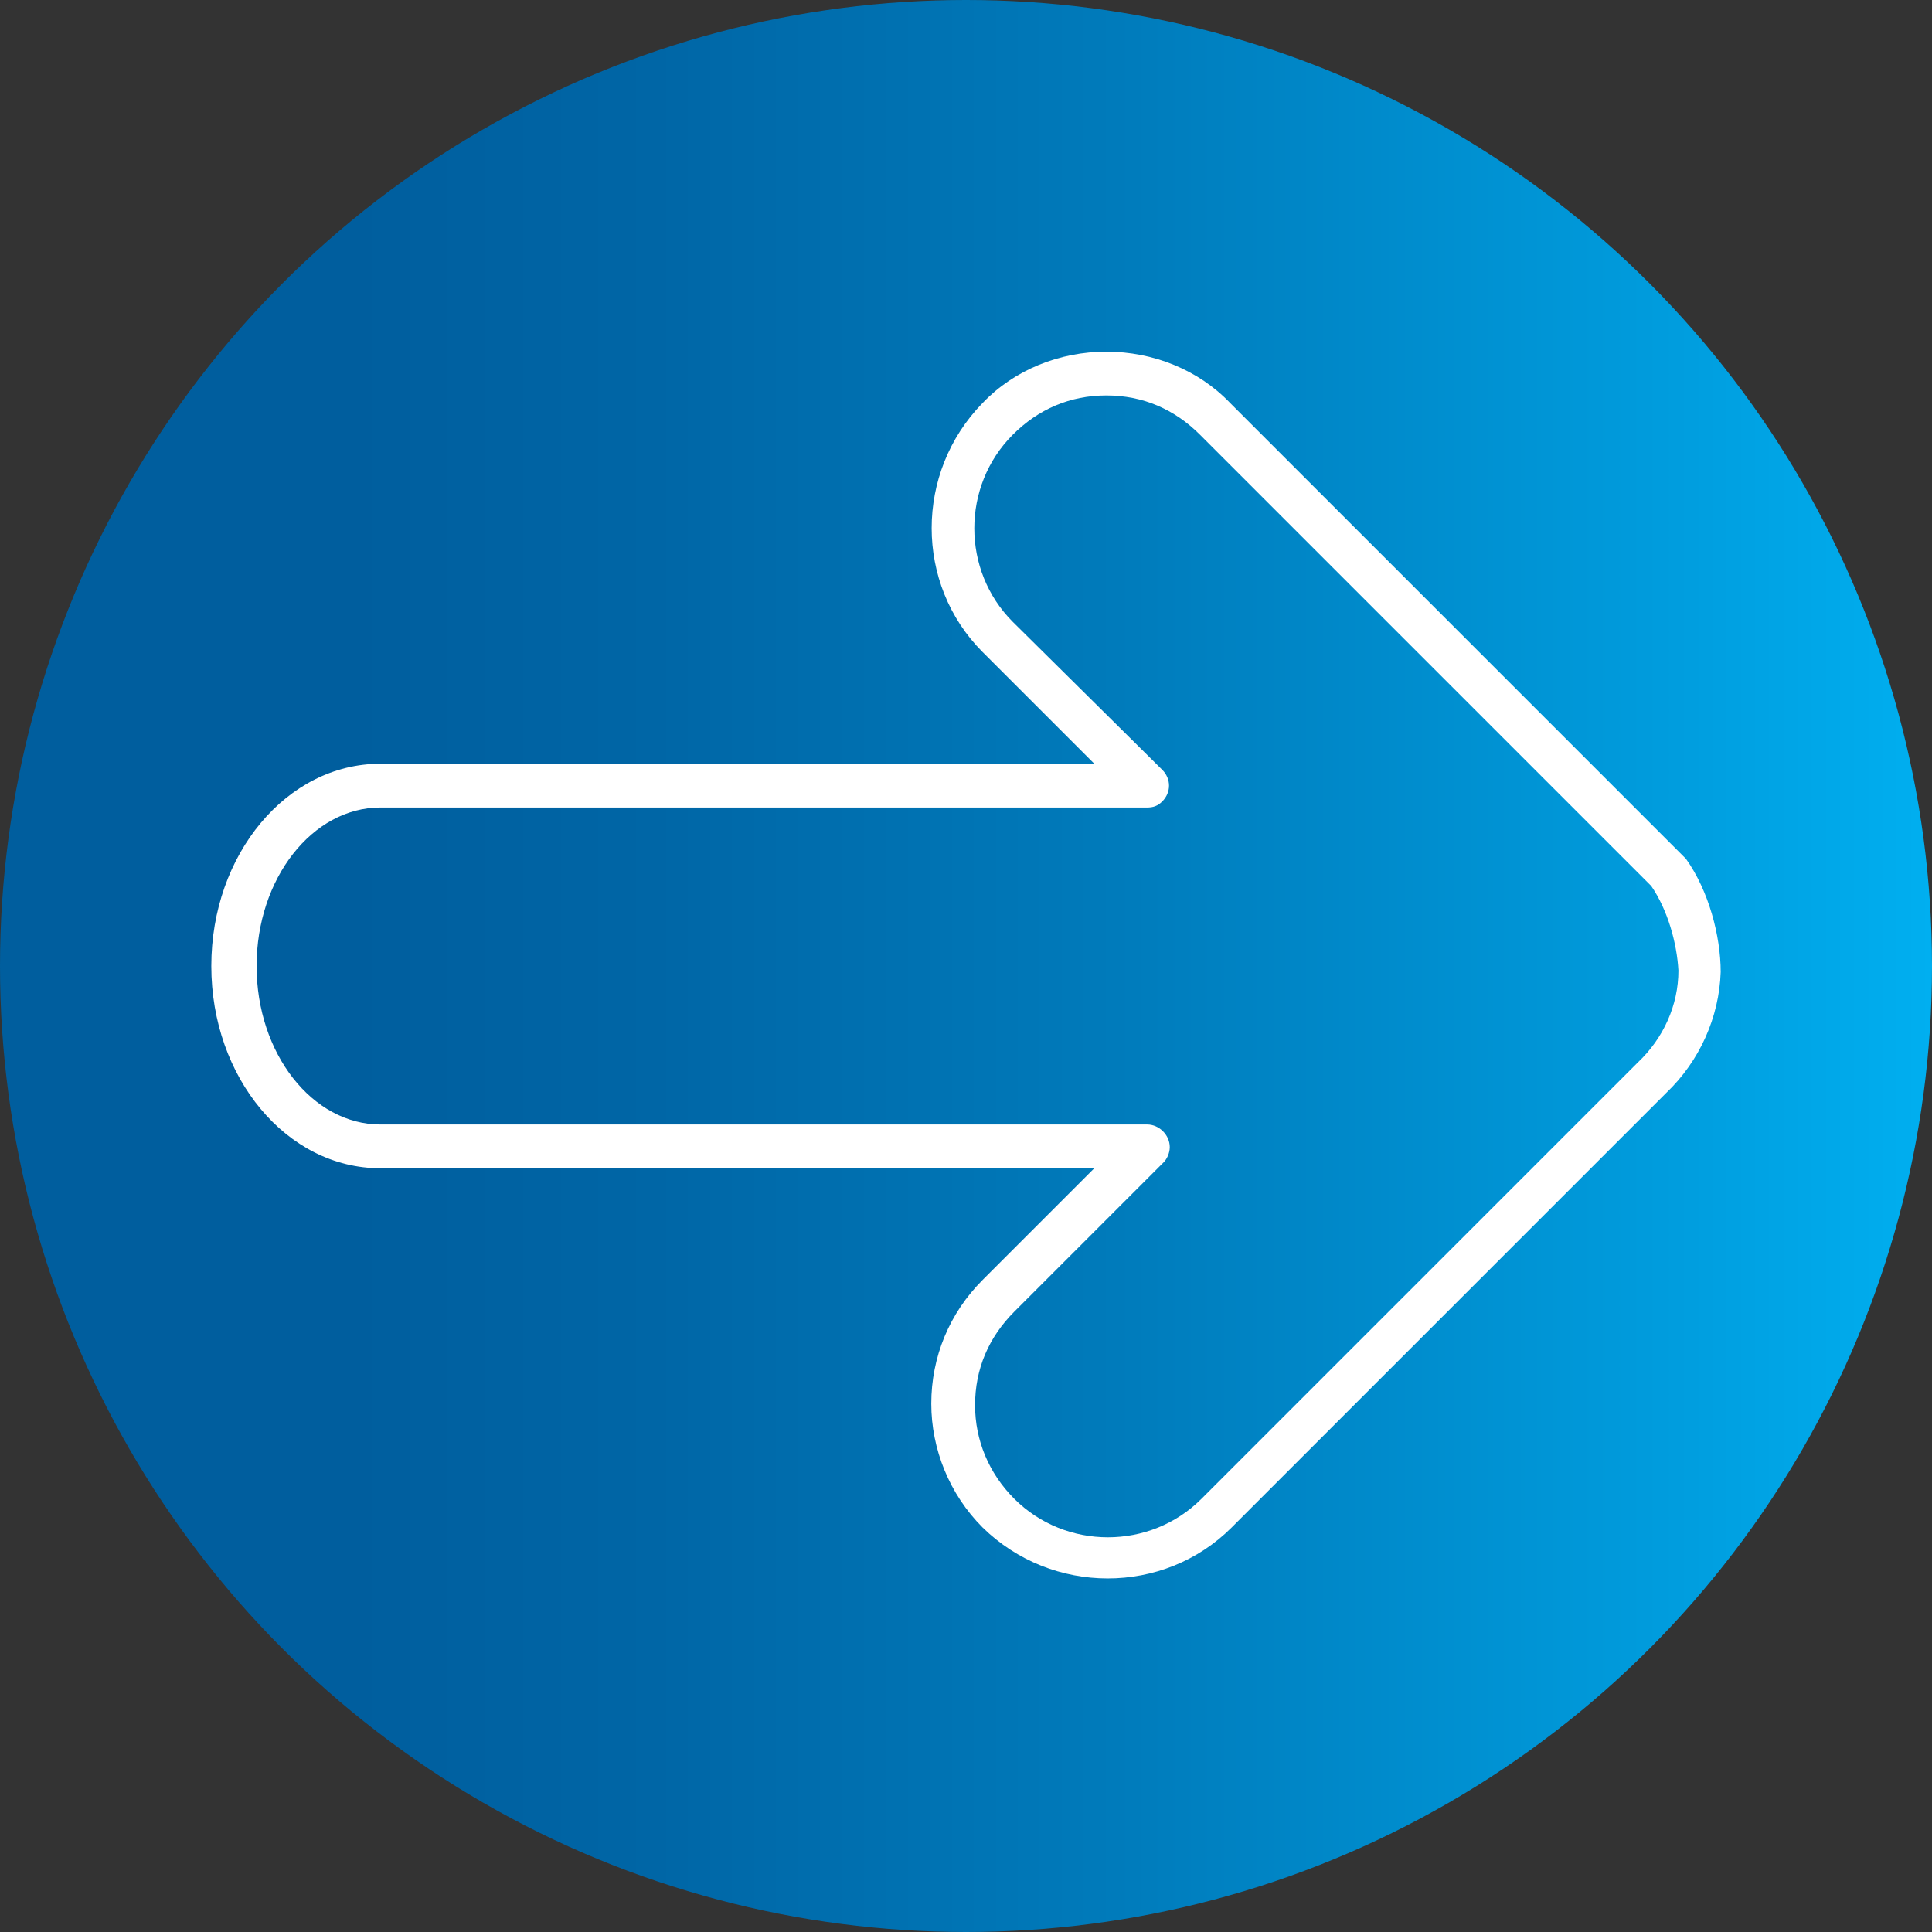
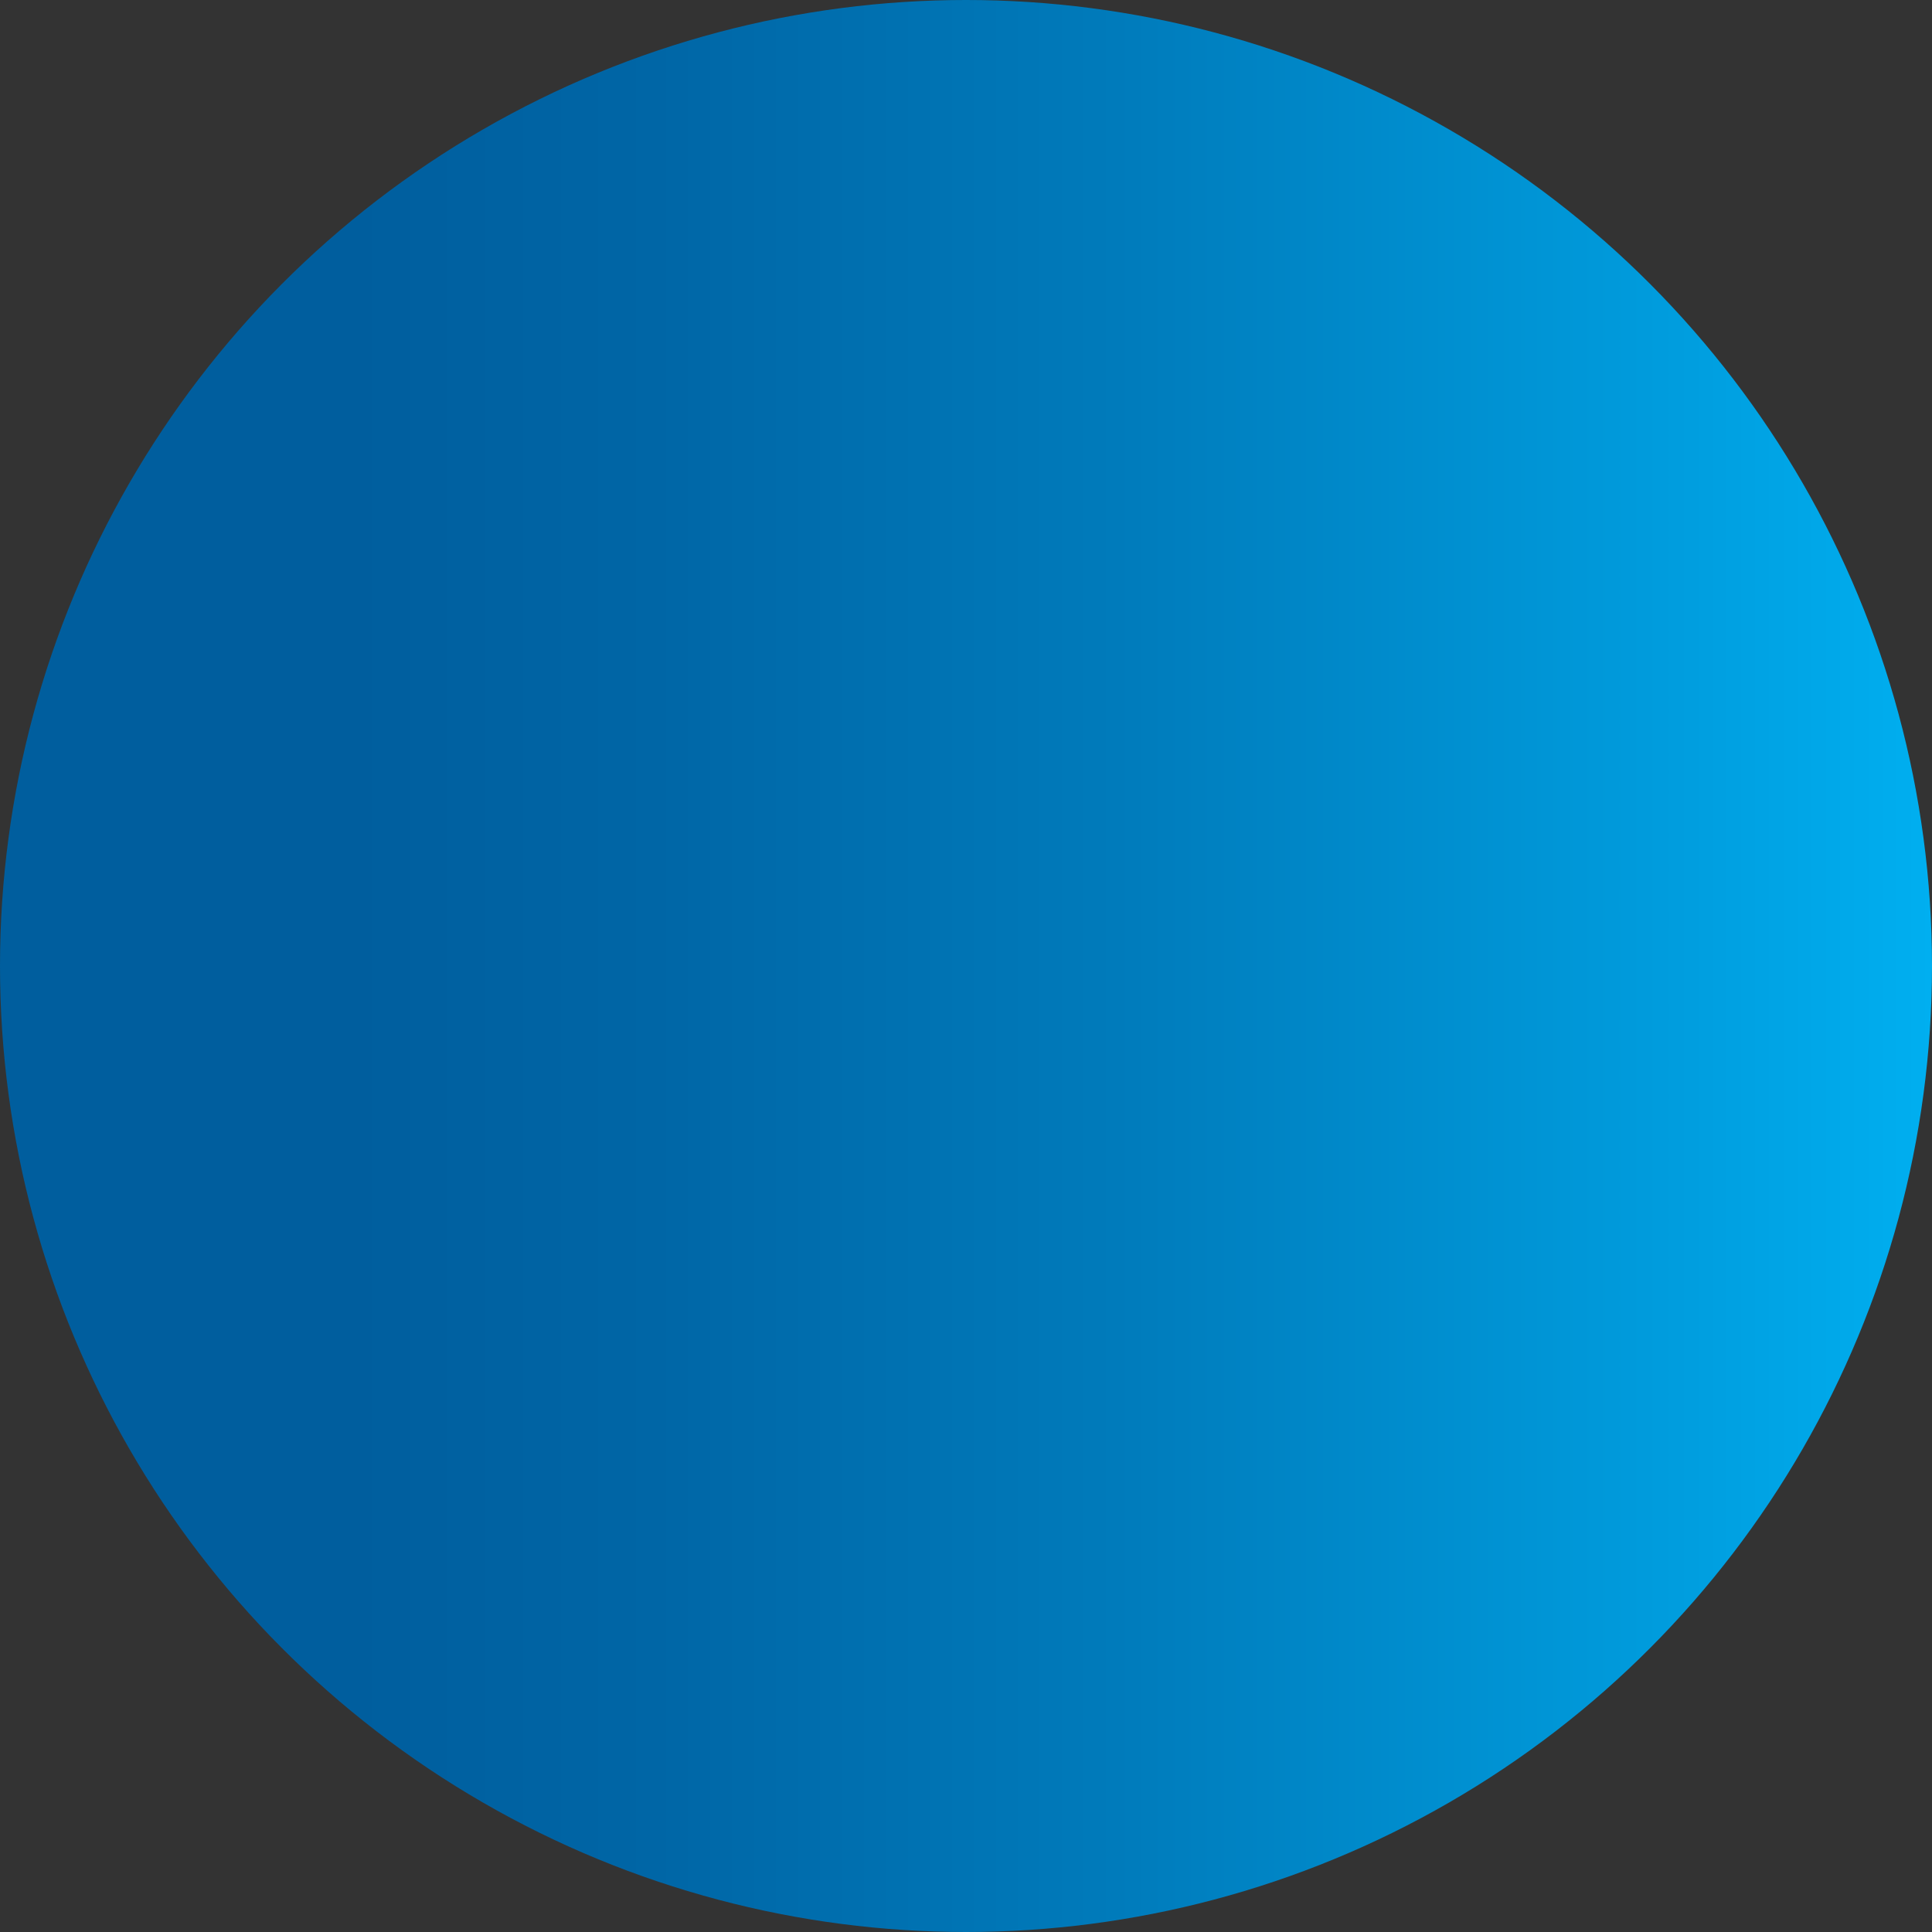
<svg xmlns="http://www.w3.org/2000/svg" id="Слой_1" x="0px" y="0px" viewBox="0 0 128 128" style="enable-background:new 0 0 128 128;" xml:space="preserve">
  <rect x="0" y="0" width="128" height="128" fill="#333333" stroke="none" />
  <style type="text/css"> .st0{fill-rule:evenodd;clip-rule:evenodd;fill:url(#SVGID_1_);} .st1{fill-rule:evenodd;clip-rule:evenodd;fill:#FFFFFF;} </style>
  <linearGradient id="SVGID_1_" gradientUnits="userSpaceOnUse" x1="0" y1="64" x2="128" y2="64">
    <stop offset="0.183" style="stop-color:#005E9E" />
    <stop offset="0.339" style="stop-color:#0066A6" />
    <stop offset="0.578" style="stop-color:#007BBB" />
    <stop offset="0.868" style="stop-color:#009DDE" />
    <stop offset="1" style="stop-color:#00AFF0" />
  </linearGradient>
  <circle class="st0" cx="64" cy="64" r="64" />
-   <path class="st1" d="M73.3,23.3c3.1,0,6.1,1.2,8.2,3.4l30,30c0.1,0.1,0.1,0.1,0.2,0.2c1.5,2.1,2.3,5.1,2.3,7.5c-0.1,3-1.4,5.9-3.6,8 l0,0l-28.8,28.8c-4.5,4.5-11.9,4.5-16.5,0c-2.2-2.2-3.4-5.2-3.4-8.2c0-3.1,1.2-6,3.4-8.2l7.4-7.4H25.2C19,77.4,14,71.4,14,64 c0-7.4,5-13.4,11.2-13.4h47.3l-7.4-7.4c-4.5-4.5-4.5-11.9,0-16.5C67.2,24.5,70.2,23.3,73.3,23.3z M109.4,58.7L79.5,28.8 c-1.7-1.7-3.8-2.6-6.2-2.6s-4.5,0.9-6.2,2.6c-3.4,3.4-3.4,9,0,12.4L77,51c0.6,0.6,0.6,1.5,0,2.1c-0.3,0.3-0.6,0.4-1,0.4H25.2 c-4.5,0-8.2,4.7-8.2,10.5c0,5.8,3.7,10.5,8.2,10.5H76c0.8,0,1.5,0.7,1.5,1.5c0,0.4-0.2,0.8-0.4,1l-9.9,9.9c-1.7,1.7-2.6,3.8-2.6,6.2 c0,2.3,0.9,4.5,2.6,6.2c3.4,3.4,9,3.4,12.4,0l28.8-28.8c0,0,0.1-0.1,0.1-0.1c1.7-1.6,2.7-3.8,2.7-6.1 C111.1,62.5,110.5,60.3,109.4,58.7z" />
</svg>